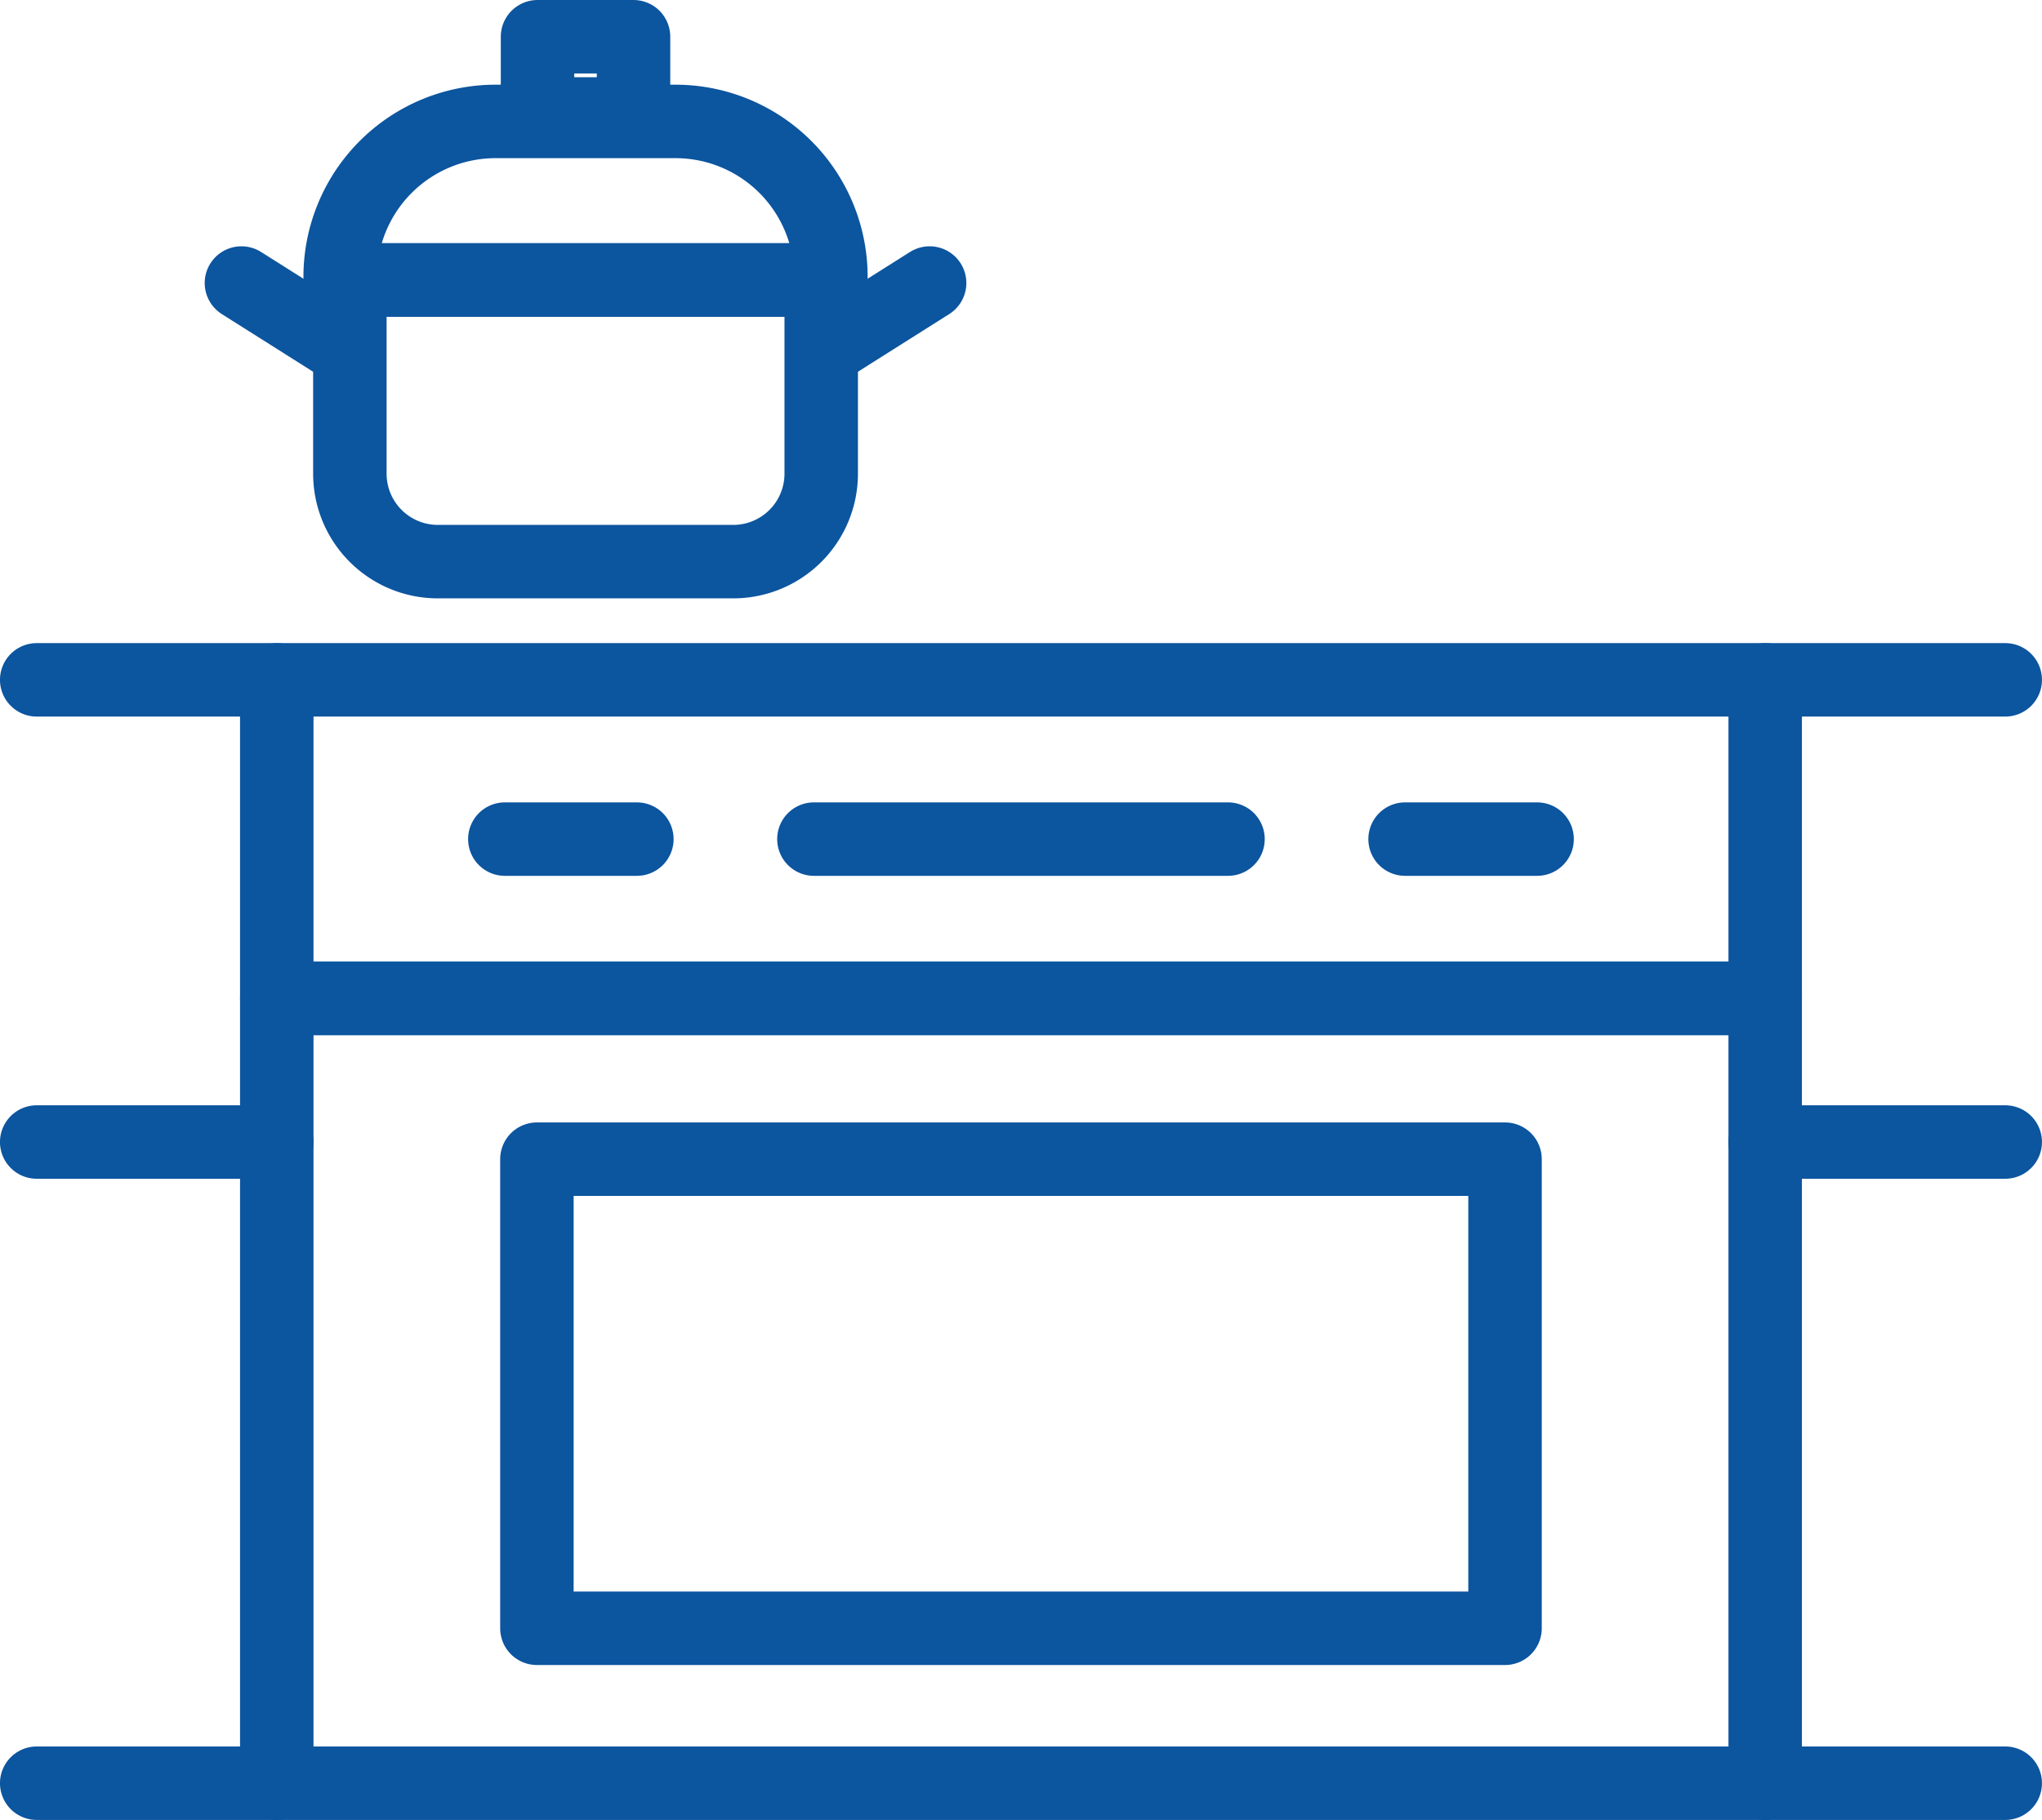
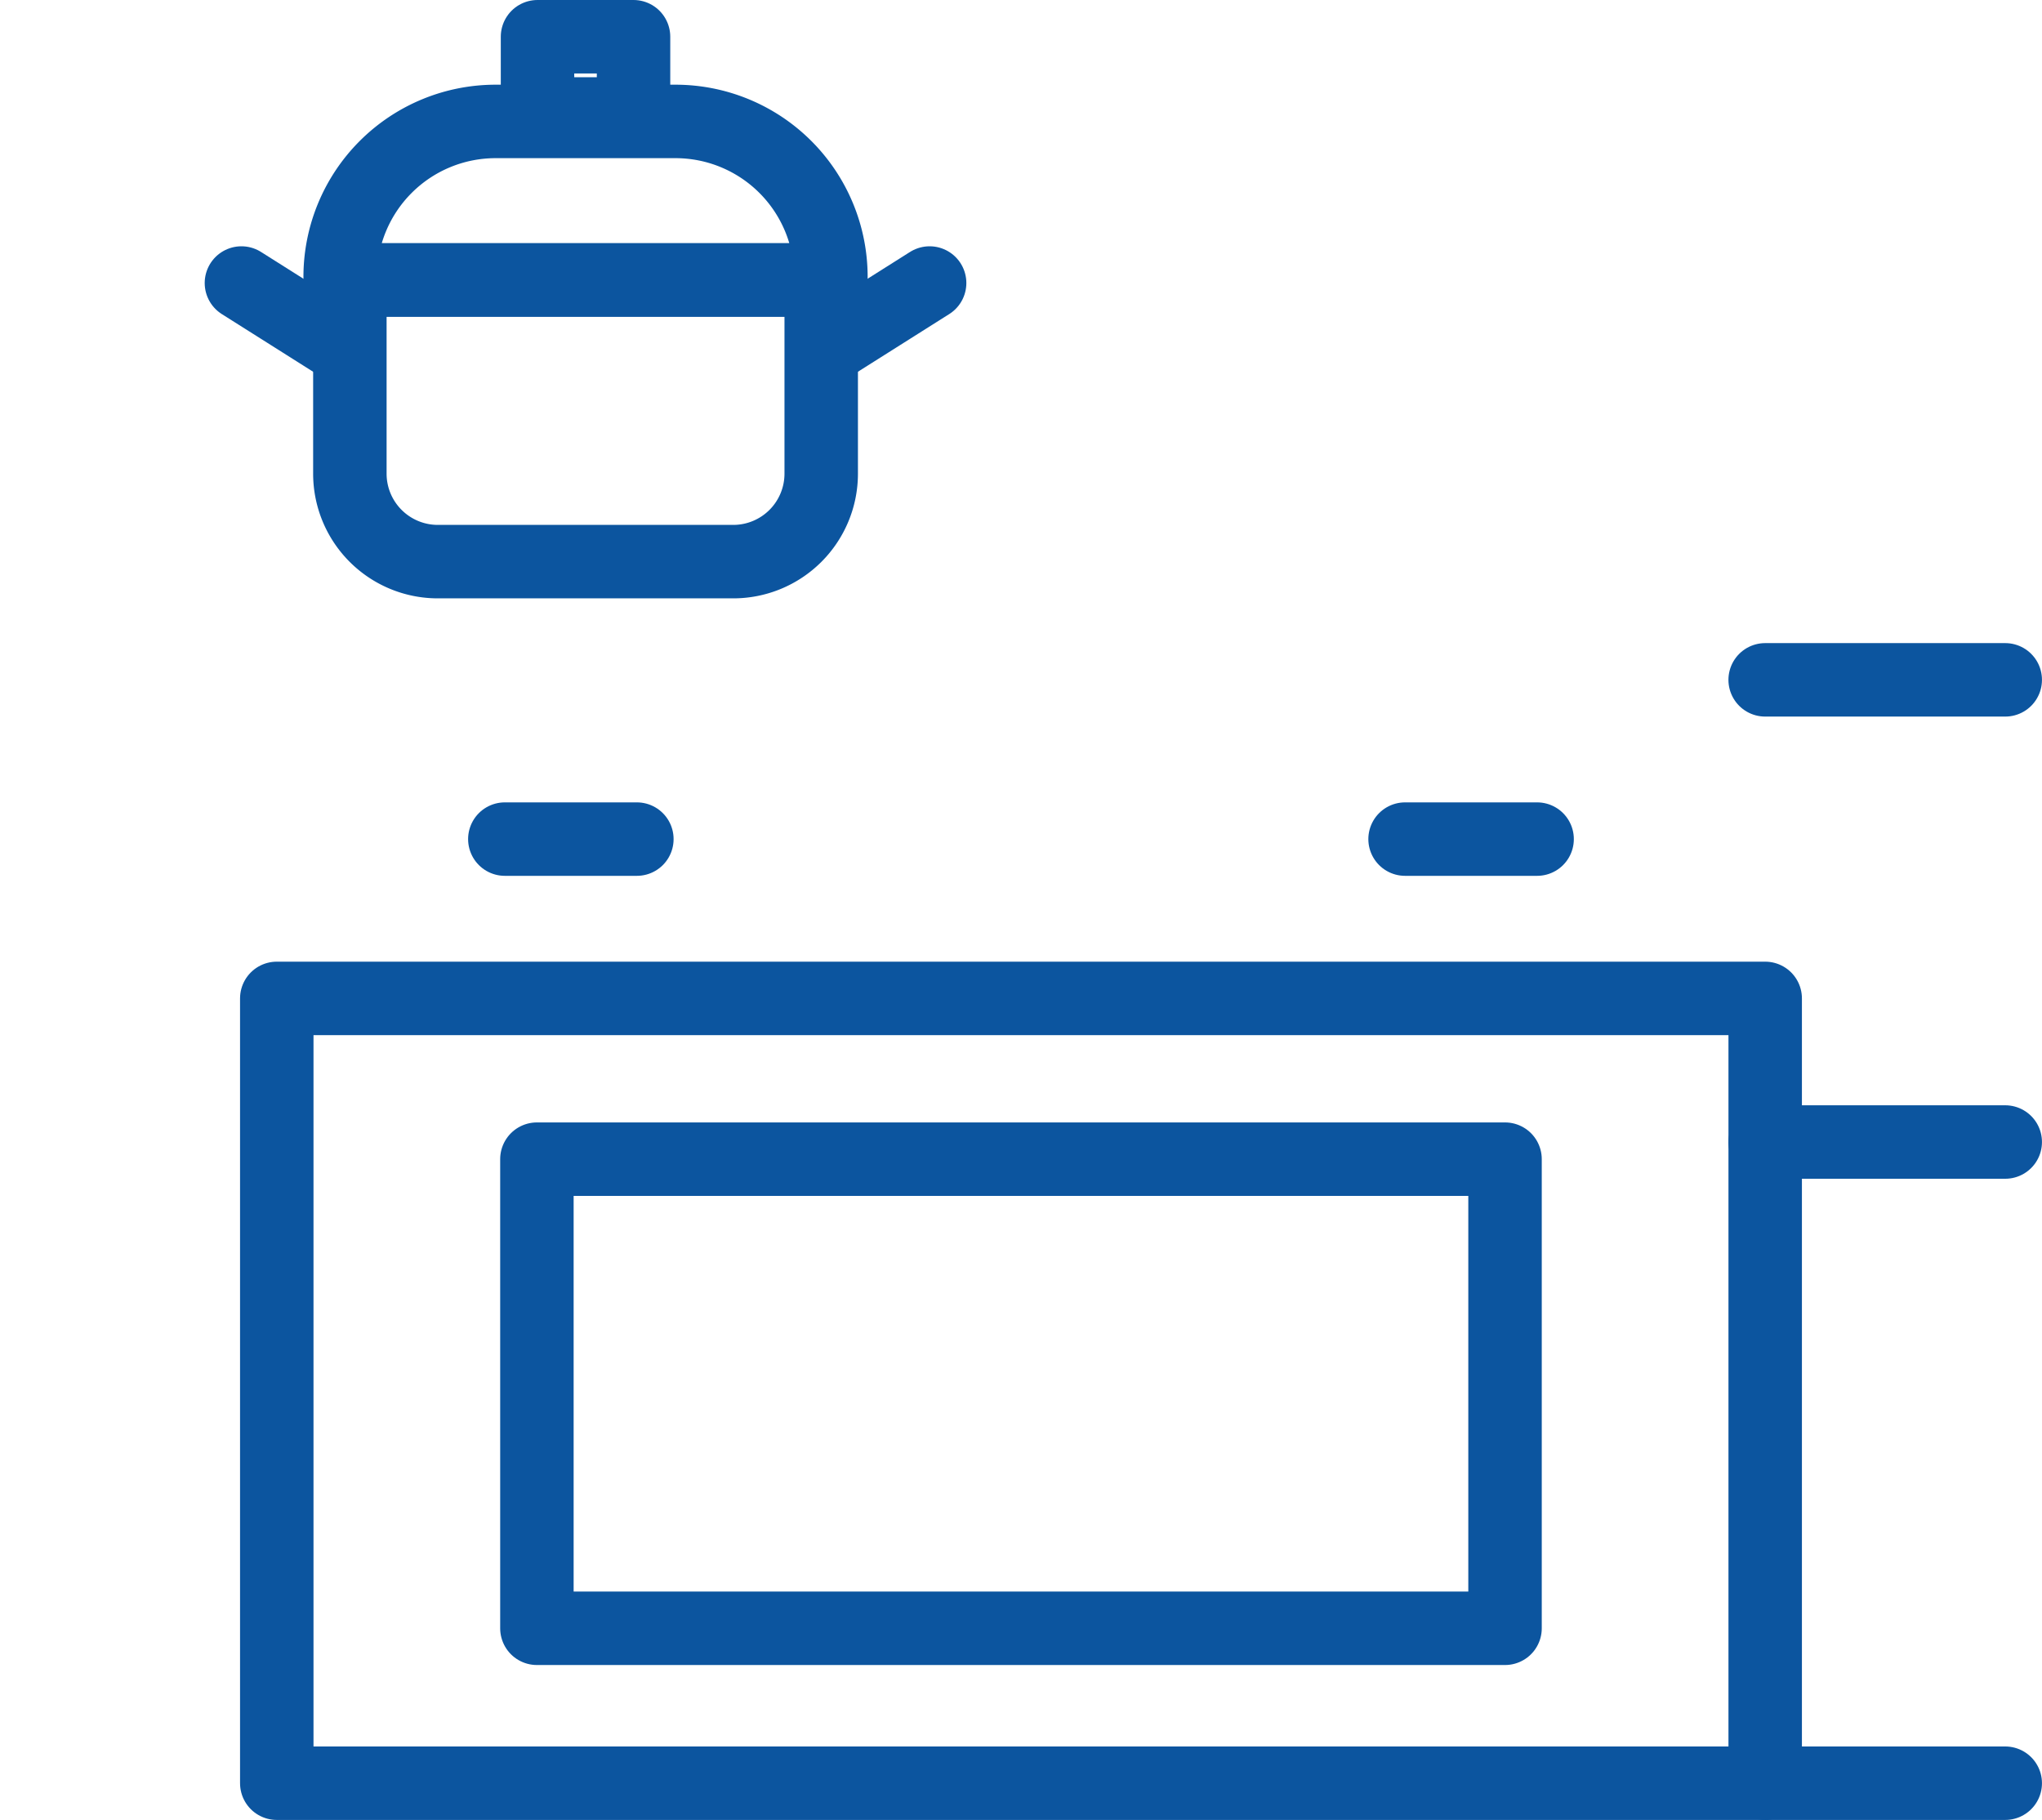
<svg xmlns="http://www.w3.org/2000/svg" width="66.717" height="59.456" viewBox="0 0 66.717 59.456">
  <g id="アートワーク_39" data-name="アートワーク 39" transform="translate(33.358 29.728)">
    <g id="illustration" transform="translate(-32.159 -28.528)">
      <g id="グループ_232856" data-name="グループ 232856">
        <rect id="長方形_32928" data-name="長方形 32928" width="48.63" height="25.639" transform="translate(7.844 31.417)" fill="none" stroke="#0c559f" stroke-linecap="round" stroke-linejoin="round" stroke-width="2.4" />
-         <rect id="長方形_32929" data-name="長方形 32929" width="48.63" height="10.408" transform="translate(7.844 21.01)" fill="none" stroke="#0c559f" stroke-linecap="round" stroke-linejoin="round" stroke-width="2.4" />
        <rect id="長方形_32930" data-name="長方形 32930" width="31.631" height="15.326" transform="translate(16.343 36.669)" fill="none" stroke="#0c559f" stroke-linecap="round" stroke-linejoin="round" stroke-width="2.4" />
-         <line id="線_4184" data-name="線 4184" x2="13.53" transform="translate(25.393 26.213)" fill="none" stroke="#0c559f" stroke-linecap="round" stroke-linejoin="round" stroke-width="2.4" />
        <g id="グループ_232854" data-name="グループ 232854" transform="translate(15.295 26.213)">
          <line id="線_4185" data-name="線 4185" x2="4.314" fill="none" stroke="#0c559f" stroke-linecap="round" stroke-linejoin="round" stroke-width="2.4" />
          <line id="線_4186" data-name="線 4186" x2="4.314" transform="translate(29.413)" fill="none" stroke="#0c559f" stroke-linecap="round" stroke-linejoin="round" stroke-width="2.4" />
        </g>
        <path id="長方形_32931" data-name="長方形 32931" d="M0,0H15.4a0,0,0,0,1,0,0V6.324A2.874,2.874,0,0,1,12.526,9.2H2.874A2.874,2.874,0,0,1,0,6.324V0A0,0,0,0,1,0,0Z" transform="translate(10.232 7.948)" fill="none" stroke="#0c559f" stroke-linecap="round" stroke-linejoin="round" stroke-width="2.4" />
        <path id="長方形_32932" data-name="長方形 32932" d="M5.079,0h5.876a5.079,5.079,0,0,1,5.079,5.079v.1a0,0,0,0,1,0,0H0a0,0,0,0,1,0,0v-.1A5.079,5.079,0,0,1,5.079,0Z" transform="translate(9.915 2.767)" fill="none" stroke="#0c559f" stroke-linecap="round" stroke-linejoin="round" stroke-width="2.4" />
        <g id="グループ_232855" data-name="グループ 232855" transform="translate(6.689 8.046)">
          <line id="線_4187" data-name="線 4187" x2="3.105" y2="1.961" fill="none" stroke="#0c559f" stroke-linecap="round" stroke-linejoin="round" stroke-width="2.4" />
          <line id="線_4188" data-name="線 4188" x1="3.105" y2="1.961" transform="translate(19.38)" fill="none" stroke="#0c559f" stroke-linecap="round" stroke-linejoin="round" stroke-width="2.4" />
        </g>
        <rect id="長方形_32933" data-name="長方形 32933" width="3.137" height="2.523" transform="translate(16.363)" fill="none" stroke="#0c559f" stroke-linecap="round" stroke-linejoin="round" stroke-width="2.4" />
-         <line id="線_4189" data-name="線 4189" x1="7.844" transform="translate(0 21.01)" fill="none" stroke="#0c559f" stroke-linecap="round" stroke-linejoin="round" stroke-width="2.4" />
-         <line id="線_4190" data-name="線 4190" x1="7.844" transform="translate(0 36.109)" fill="none" stroke="#0c559f" stroke-linecap="round" stroke-linejoin="round" stroke-width="2.4" />
-         <line id="線_4191" data-name="線 4191" x1="7.844" transform="translate(0 57.056)" fill="none" stroke="#0c559f" stroke-linecap="round" stroke-linejoin="round" stroke-width="2.4" />
        <line id="線_4192" data-name="線 4192" x1="7.844" transform="translate(56.473 21.01)" fill="none" stroke="#0c559f" stroke-linecap="round" stroke-linejoin="round" stroke-width="2.4" />
        <line id="線_4193" data-name="線 4193" x1="7.844" transform="translate(56.473 36.109)" fill="none" stroke="#0c559f" stroke-linecap="round" stroke-linejoin="round" stroke-width="2.4" />
        <line id="線_4194" data-name="線 4194" x1="7.844" transform="translate(56.473 57.056)" fill="none" stroke="#0c559f" stroke-linecap="round" stroke-linejoin="round" stroke-width="2.4" />
      </g>
    </g>
  </g>
</svg>